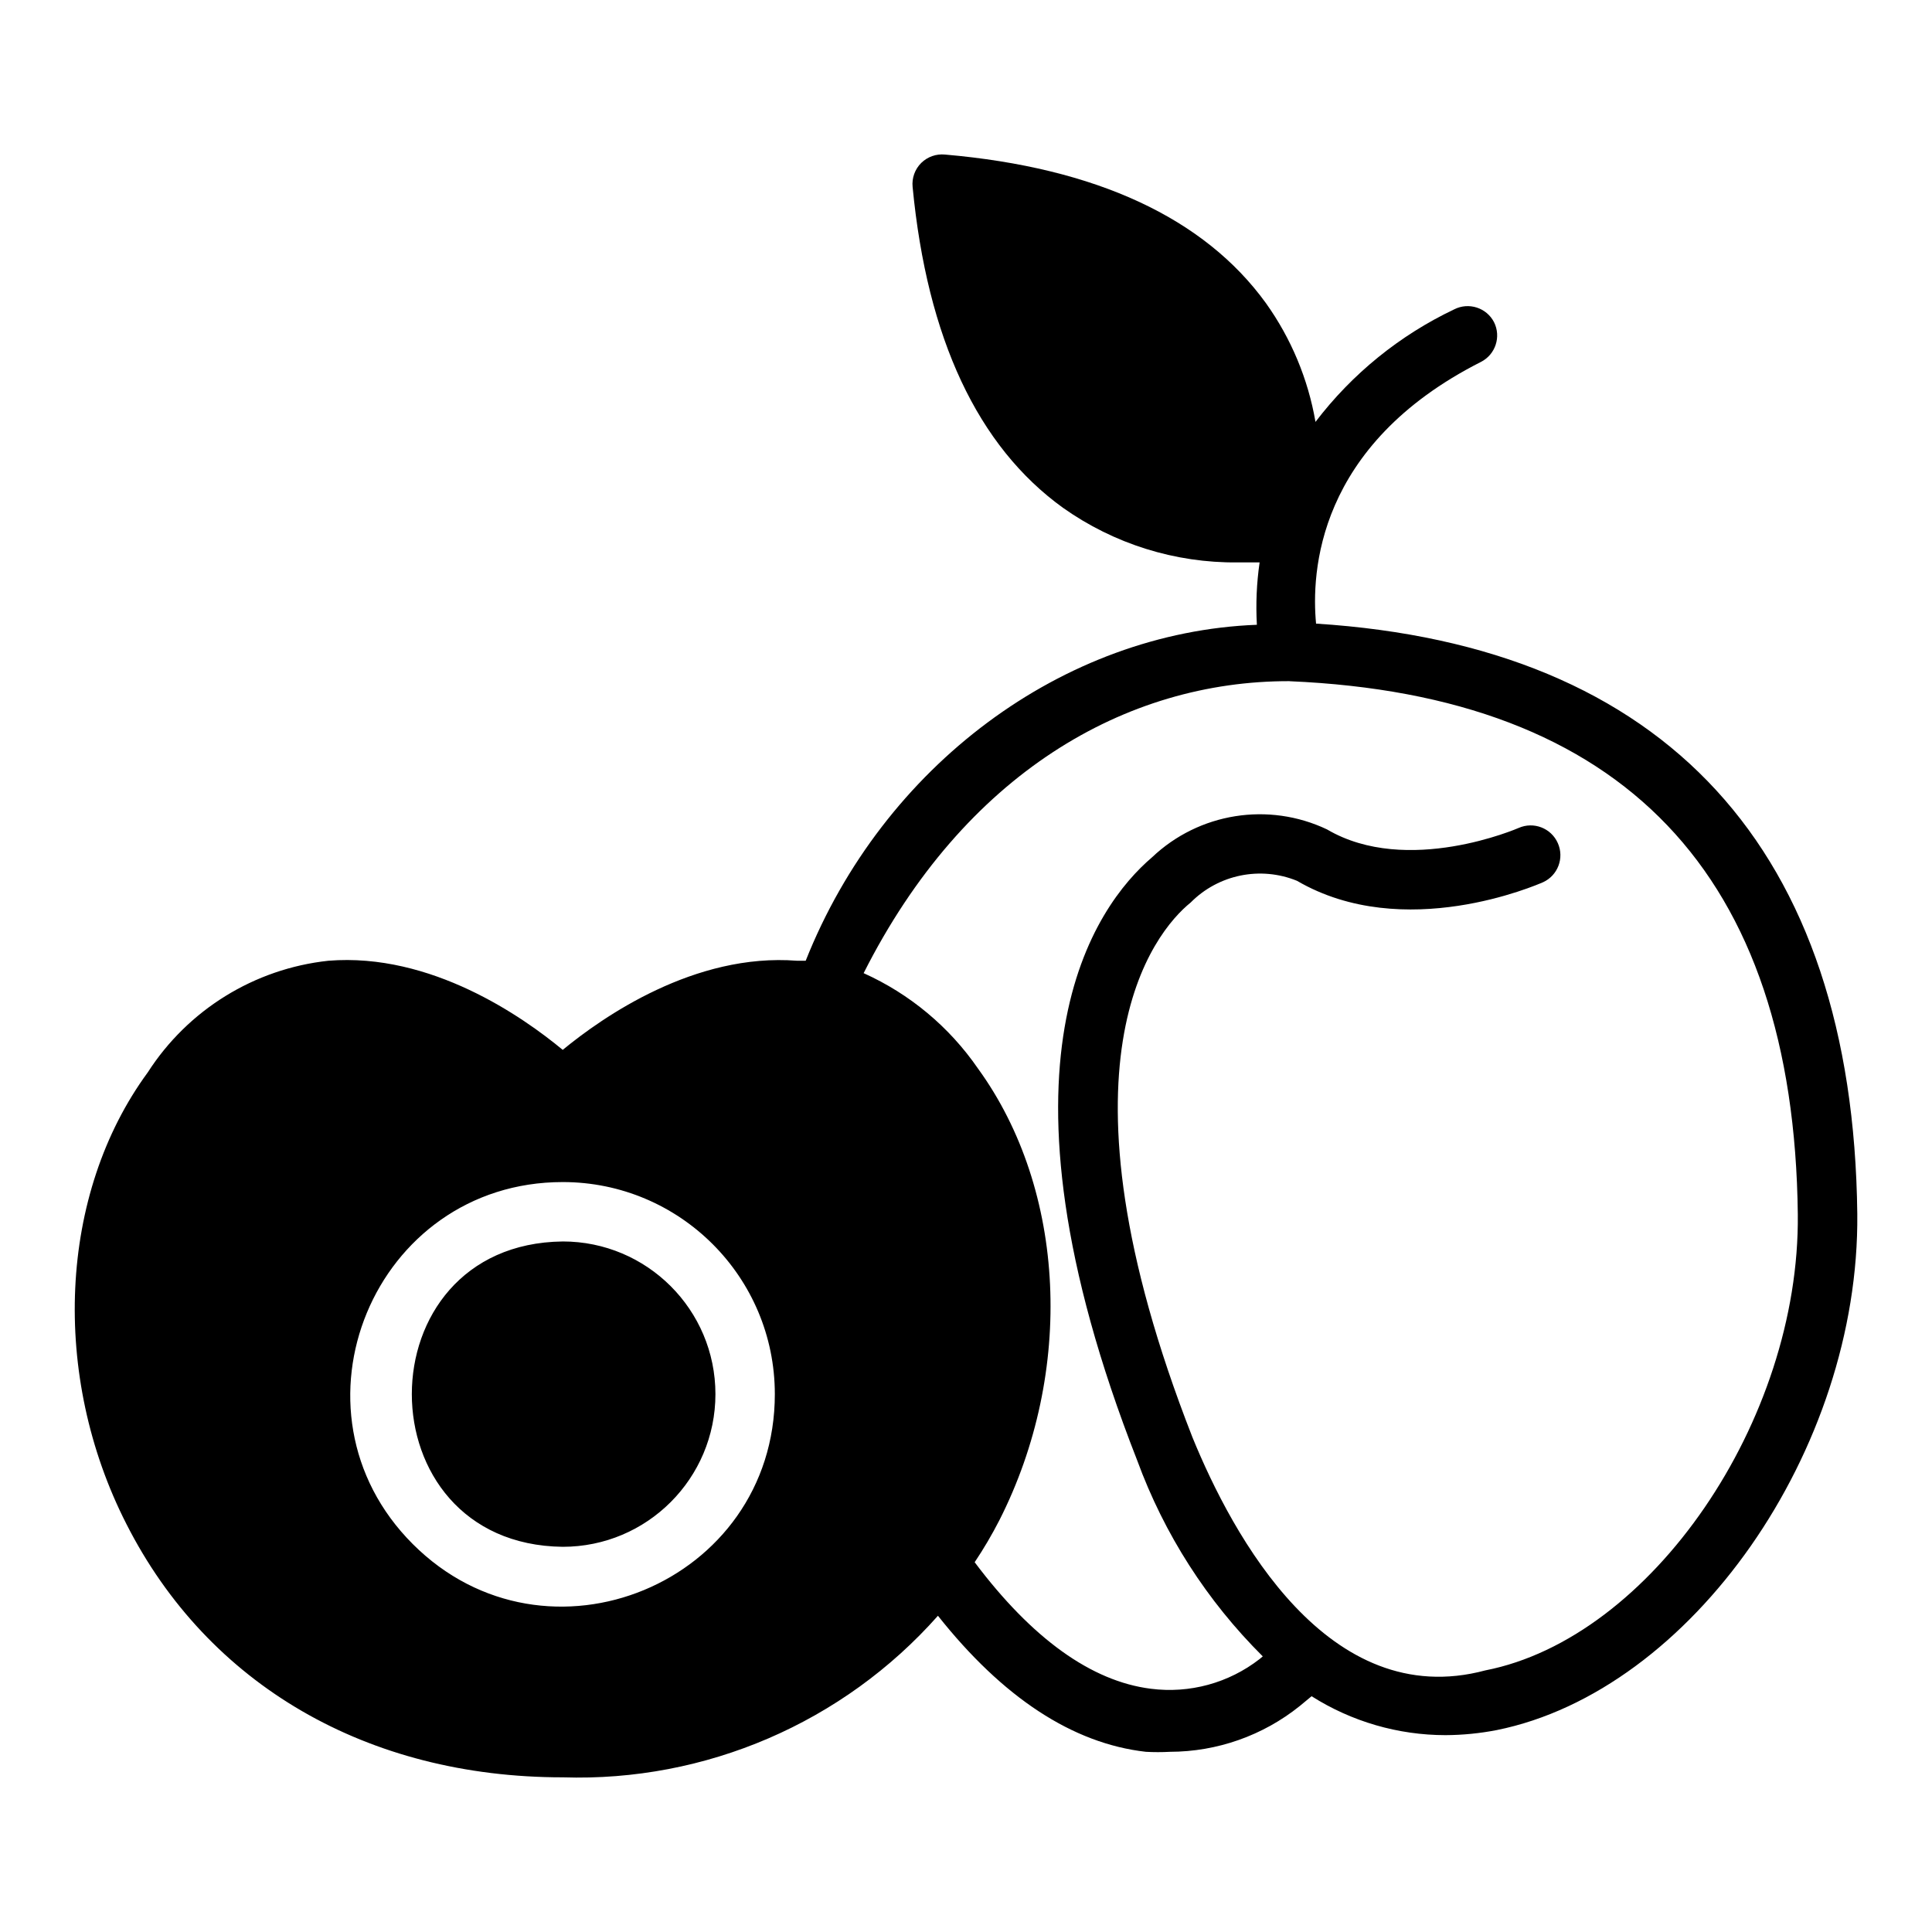
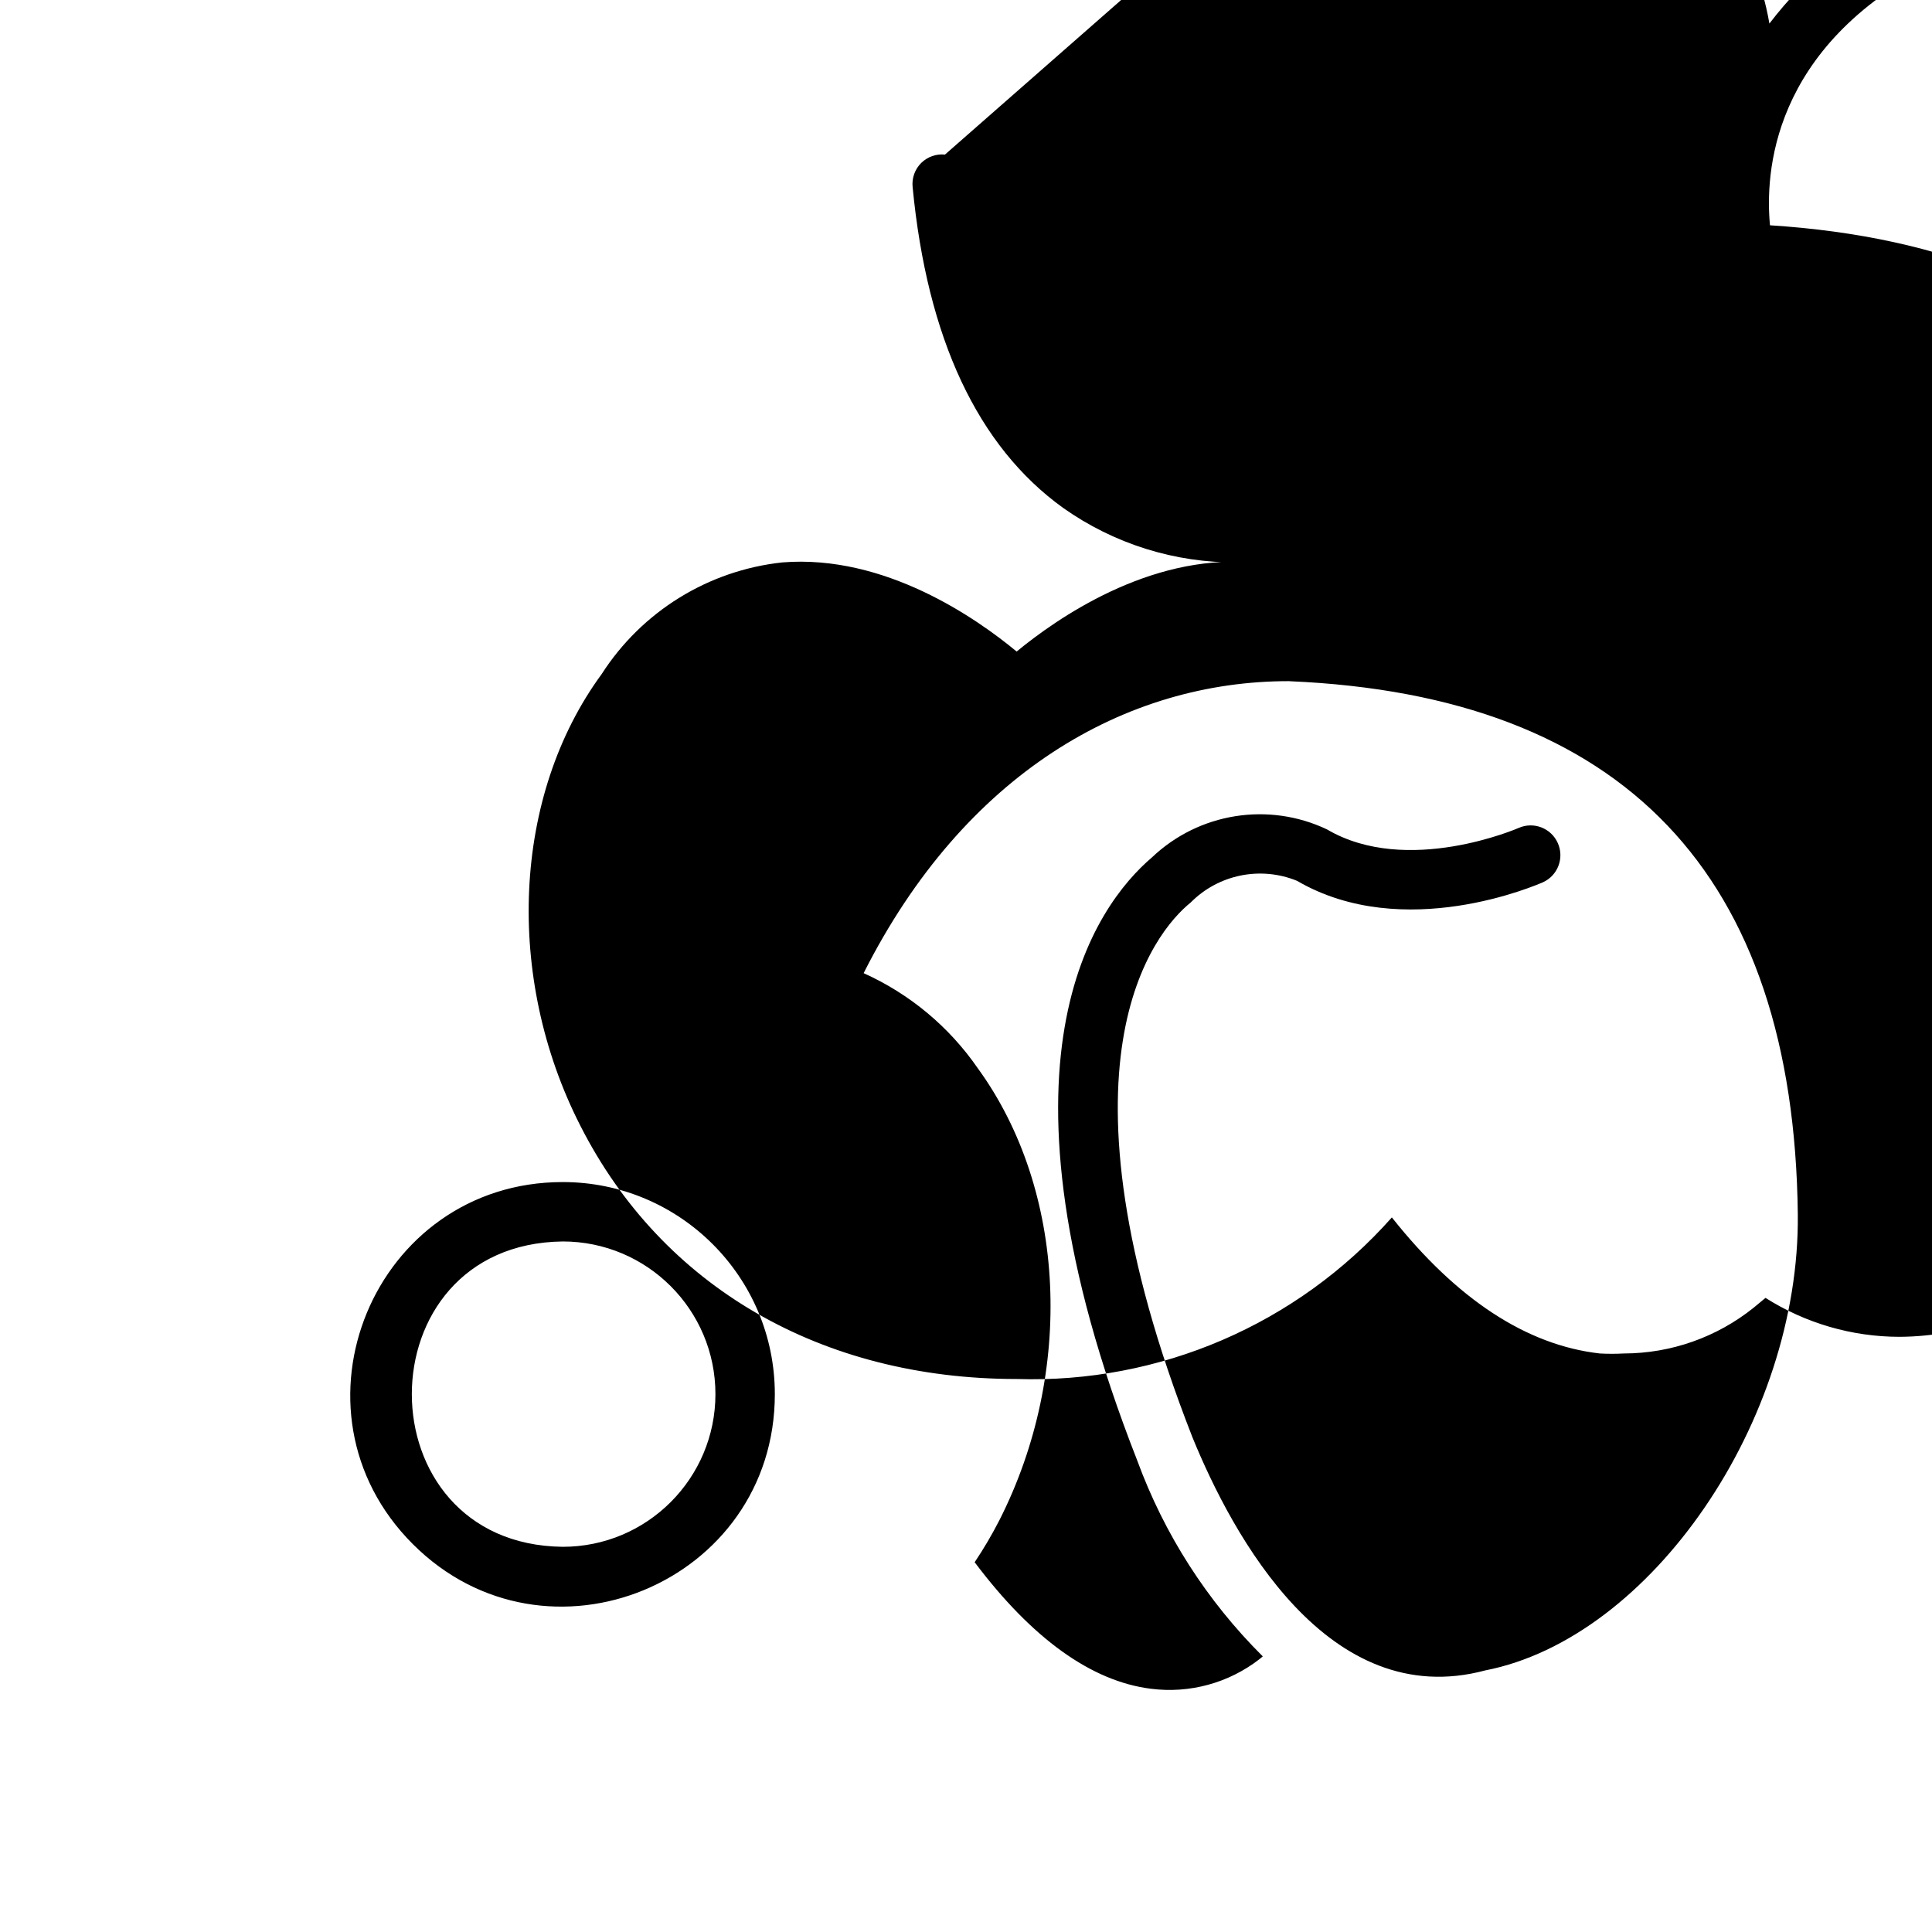
<svg xmlns="http://www.w3.org/2000/svg" fill="#000000" width="800px" height="800px" version="1.1" viewBox="144 144 512 512">
-   <path d="m394.43 184.96c-2.32-0.23-4.625 0.582-6.289 2.215-1.688 1.672-2.527 4.016-2.289 6.379 3.856 40.148 17.242 68.715 39.836 85.008 13.523 9.582 29.723 14.648 46.293 14.484h5.828c-0.793 5.473-1.035 11.008-0.723 16.527-51.324 1.969-99.027 37.316-119.57 89.035h-2.277c-27.16-2.125-51.488 14.879-62.113 23.617-10.547-8.738-34.879-25.82-62.113-23.617-19.609 2.117-37.207 12.996-47.863 29.598-23.617 32.195-25.73 80.305-5.656 119.66 21.648 42.668 63.836 67.145 115.64 67.145 37.863 1.223 74.305-14.469 99.43-42.82 17.16 21.648 35.66 33.852 55.105 36.055 2.121 0.117 4.246 0.117 6.367 0 12.516-0.02 24.648-4.297 34.41-12.133l3.137-2.598c10.613 6.727 22.934 10.312 35.516 10.316 4.543-0.023 9.07-0.473 13.531-1.336 51.562-10.391 96.199-74.16 95.57-136.82-1.102-96.59-50.703-150.51-143.43-156.41-1.258-13.305 0.008-47.238 43.695-69.355 3.859-1.965 5.402-6.68 3.461-10.547-1.992-3.828-6.699-5.336-10.547-3.383-14.457 6.867-27.062 17.094-36.762 29.828-1.957-11.352-6.449-22.117-13.145-31.488-16.297-22.516-44.957-35.895-85.023-39.359zm91.328 139.57c88.402 3.777 133.66 51.02 134.68 141.31 0.551 54.711-38.883 112.25-82.809 120.83-41.637 11.156-66.957-35.66-77.629-61.793-38.809-99.109-10.223-133.82-0.461-141.7 7.367-7.438 18.488-9.707 28.184-5.75 28.34 16.531 63.68 1.016 65.176 0.383 3.941-1.789 5.699-6.426 3.938-10.379-1.758-3.981-6.414-5.777-10.395-4.012 0 0-29.516 12.902-50.77 0.383-15.5-7.363-33.93-4.422-46.371 7.394-15.035 12.832-45.422 54.008-3.938 159.81 7.184 19.598 18.484 37.23 33.285 51.953l-0.844 0.707c-8.172 6.356-18.543 9.188-28.812 7.871-15.742-1.969-31.5-13.301-46.695-33.531 2.391-3.57 4.574-7.277 6.535-11.102 19.996-39.359 17.723-87.527-5.656-119.73-7.602-11.039-18.082-19.781-30.305-25.277 26.652-52.84 69.43-77.496 112.88-77.383zm-192.63 132.73c31.039-0.004 56.207 25.156 56.211 56.195 0.008 50.078-60.527 75.148-95.941 39.746-35.41-35.402-10.352-95.938 39.73-95.941zm0 15.742c-53.32 0.625-53.32 80.297 0 80.918 22.352 0.004 40.469-18.117 40.469-40.469-0.004-22.344-18.121-40.453-40.469-40.453z" />
+   <path d="m394.43 184.96c-2.32-0.23-4.625 0.582-6.289 2.215-1.688 1.672-2.527 4.016-2.289 6.379 3.856 40.148 17.242 68.715 39.836 85.008 13.523 9.582 29.723 14.648 46.293 14.484h5.828h-2.277c-27.16-2.125-51.488 14.879-62.113 23.617-10.547-8.738-34.879-25.82-62.113-23.617-19.609 2.117-37.207 12.996-47.863 29.598-23.617 32.195-25.73 80.305-5.656 119.66 21.648 42.668 63.836 67.145 115.64 67.145 37.863 1.223 74.305-14.469 99.43-42.82 17.16 21.648 35.66 33.852 55.105 36.055 2.121 0.117 4.246 0.117 6.367 0 12.516-0.02 24.648-4.297 34.41-12.133l3.137-2.598c10.613 6.727 22.934 10.312 35.516 10.316 4.543-0.023 9.07-0.473 13.531-1.336 51.562-10.391 96.199-74.16 95.57-136.82-1.102-96.59-50.703-150.51-143.43-156.41-1.258-13.305 0.008-47.238 43.695-69.355 3.859-1.965 5.402-6.68 3.461-10.547-1.992-3.828-6.699-5.336-10.547-3.383-14.457 6.867-27.062 17.094-36.762 29.828-1.957-11.352-6.449-22.117-13.145-31.488-16.297-22.516-44.957-35.895-85.023-39.359zm91.328 139.57c88.402 3.777 133.66 51.02 134.68 141.31 0.551 54.711-38.883 112.25-82.809 120.83-41.637 11.156-66.957-35.66-77.629-61.793-38.809-99.109-10.223-133.82-0.461-141.7 7.367-7.438 18.488-9.707 28.184-5.75 28.34 16.531 63.68 1.016 65.176 0.383 3.941-1.789 5.699-6.426 3.938-10.379-1.758-3.981-6.414-5.777-10.395-4.012 0 0-29.516 12.902-50.77 0.383-15.5-7.363-33.93-4.422-46.371 7.394-15.035 12.832-45.422 54.008-3.938 159.81 7.184 19.598 18.484 37.23 33.285 51.953l-0.844 0.707c-8.172 6.356-18.543 9.188-28.812 7.871-15.742-1.969-31.5-13.301-46.695-33.531 2.391-3.57 4.574-7.277 6.535-11.102 19.996-39.359 17.723-87.527-5.656-119.73-7.602-11.039-18.082-19.781-30.305-25.277 26.652-52.84 69.43-77.496 112.88-77.383zm-192.63 132.73c31.039-0.004 56.207 25.156 56.211 56.195 0.008 50.078-60.527 75.148-95.941 39.746-35.41-35.402-10.352-95.938 39.73-95.941zm0 15.742c-53.32 0.625-53.32 80.297 0 80.918 22.352 0.004 40.469-18.117 40.469-40.469-0.004-22.344-18.121-40.453-40.469-40.453z" />
</svg>